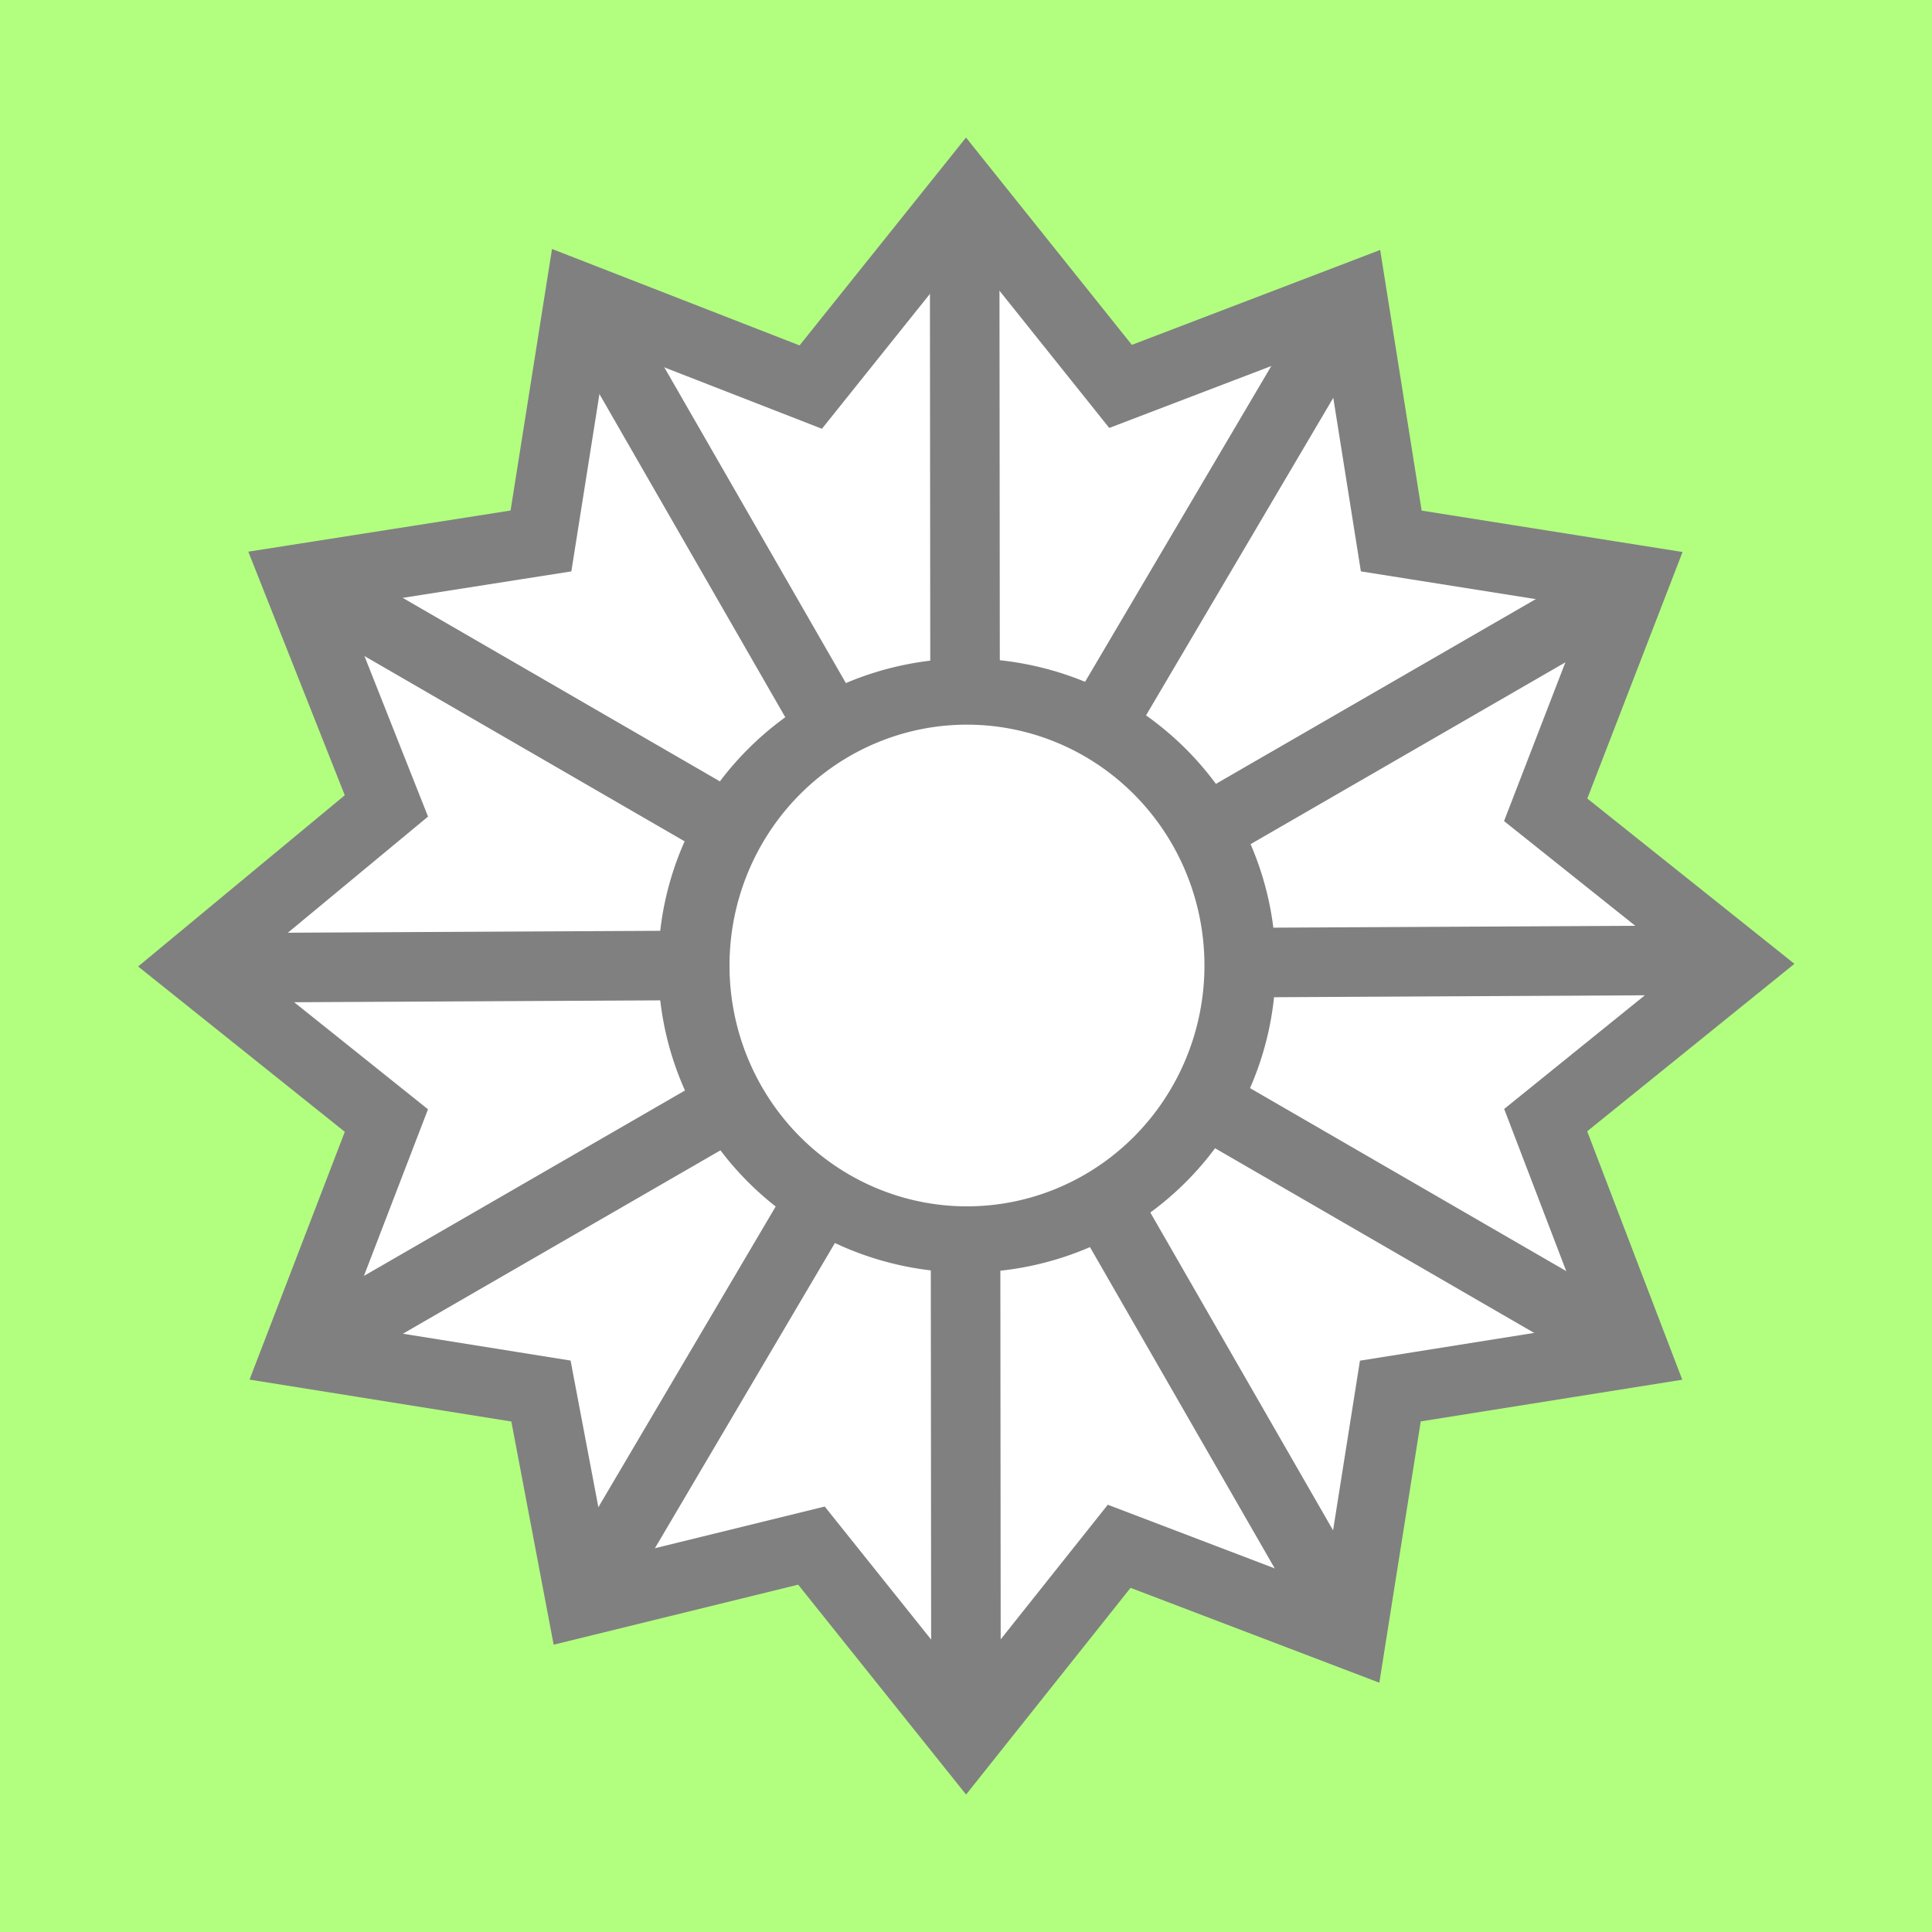
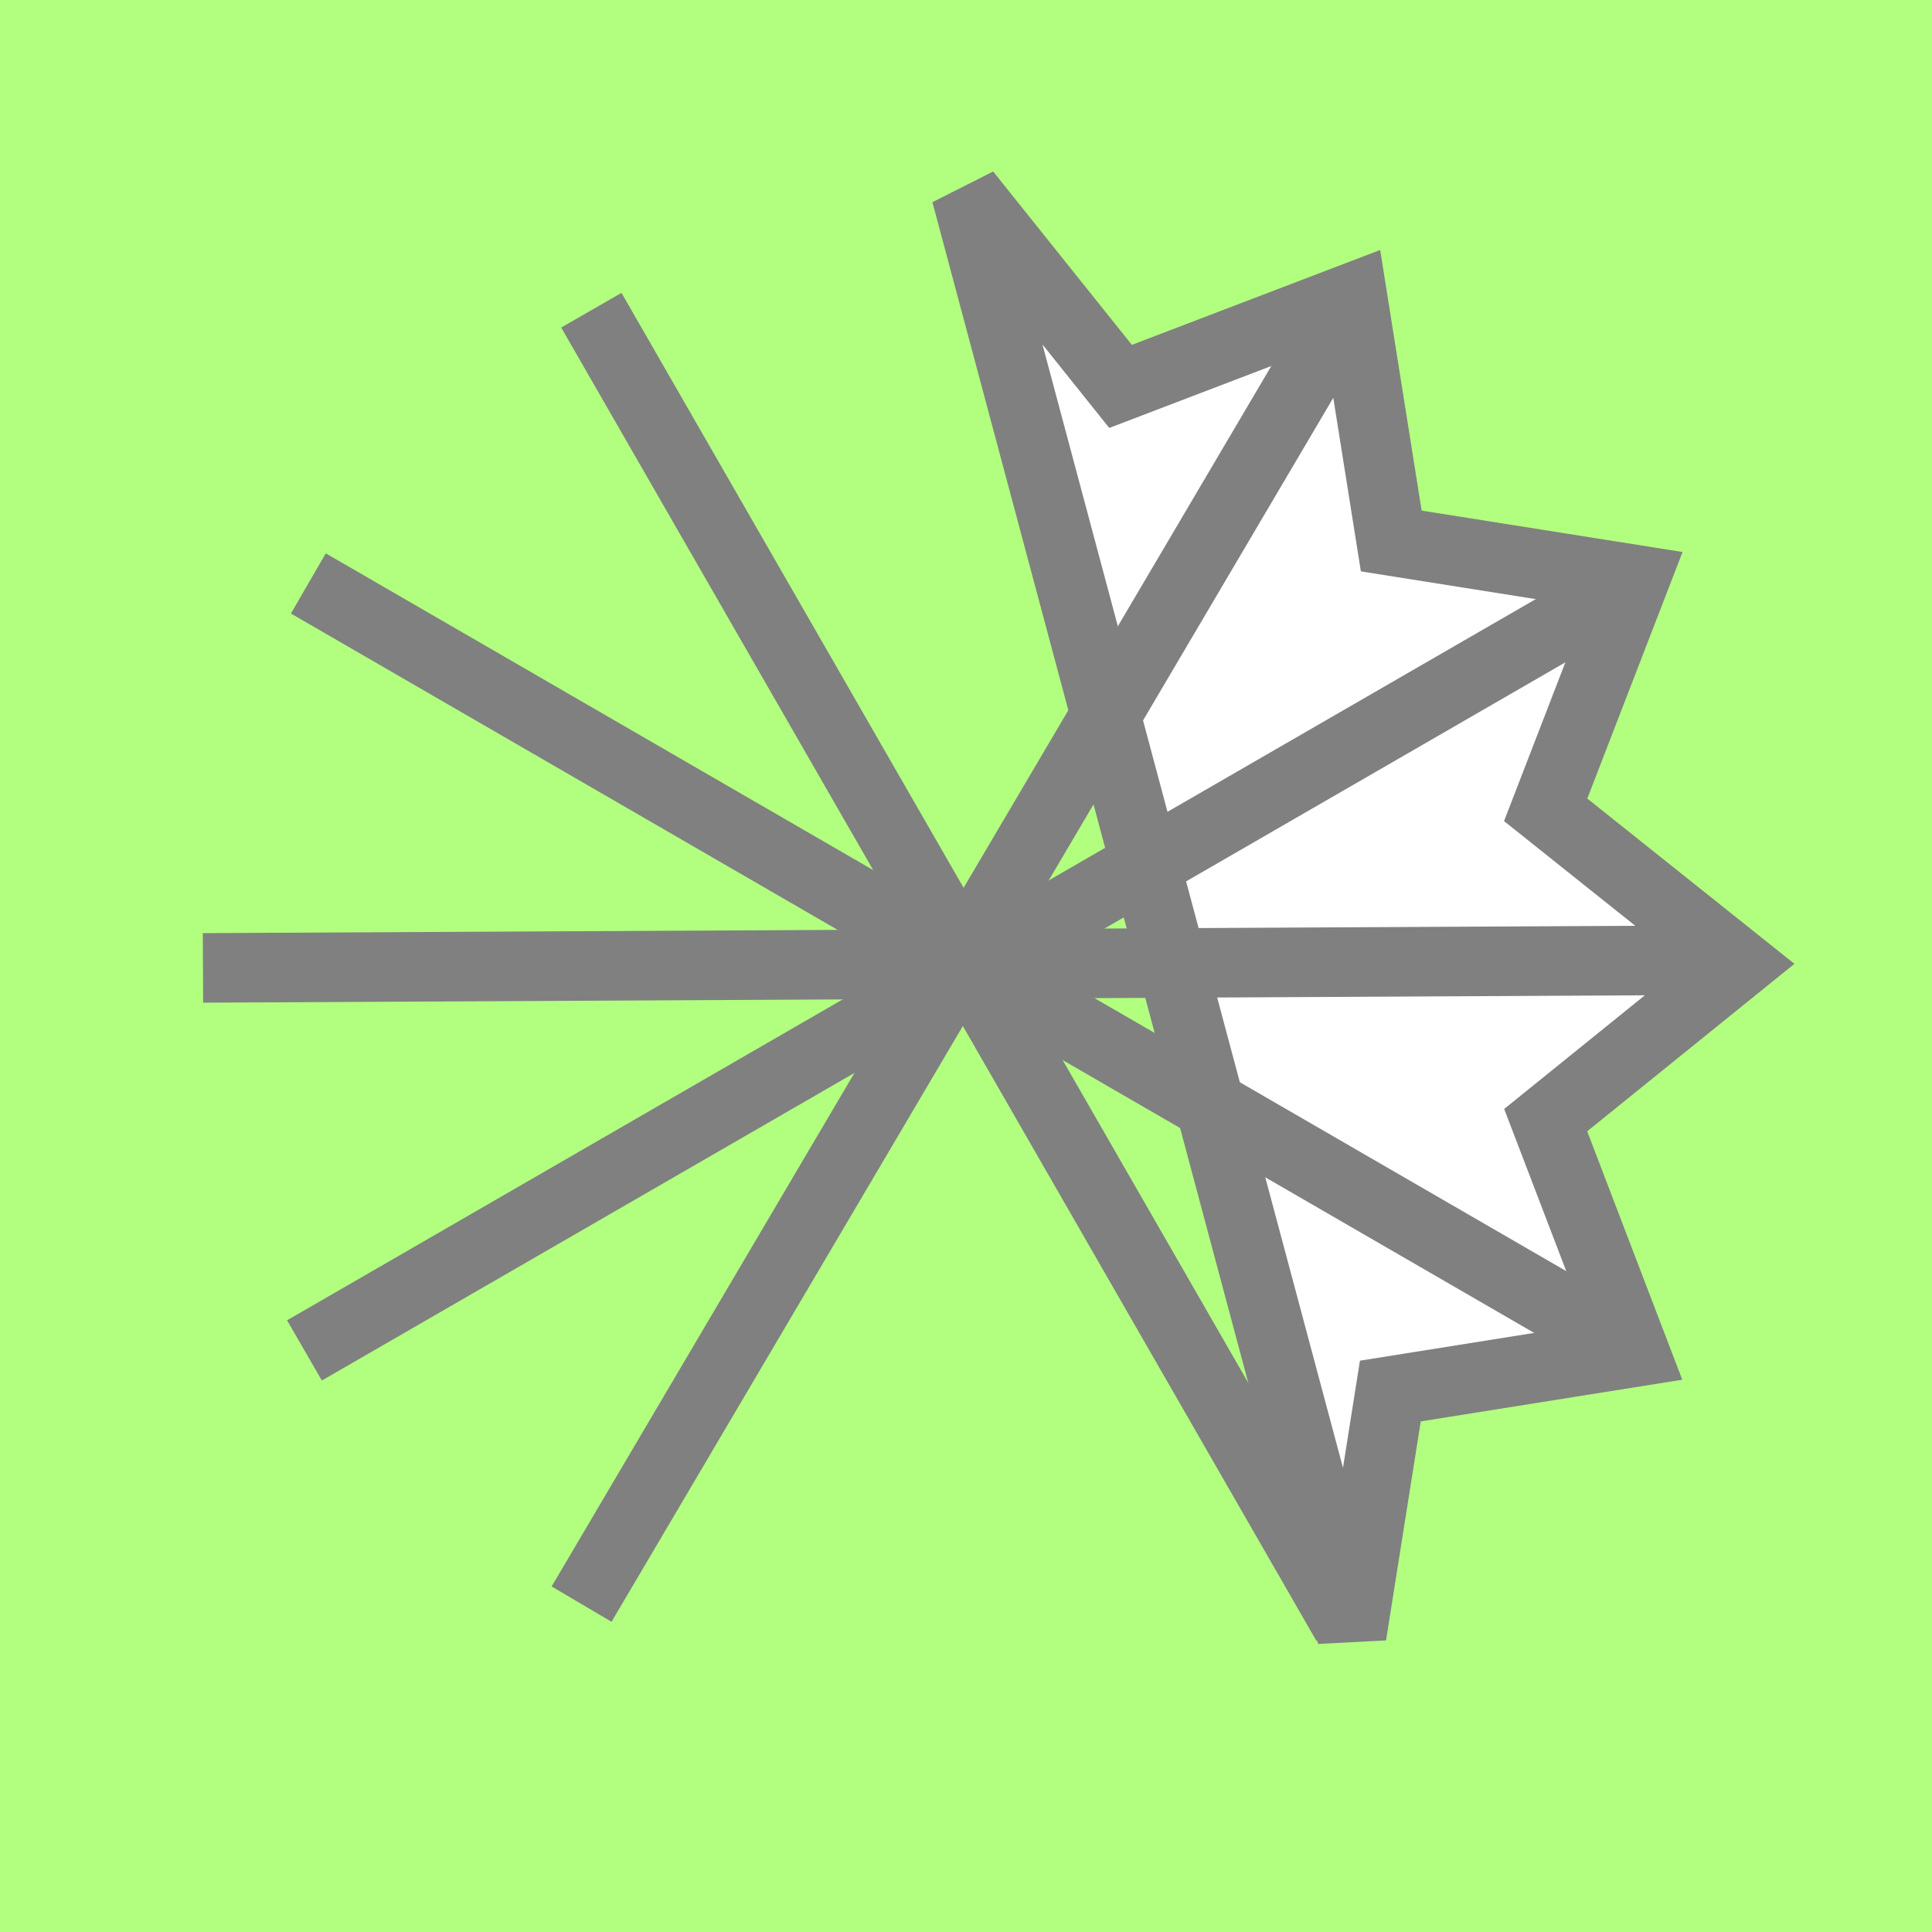
<svg xmlns="http://www.w3.org/2000/svg" xmlns:ns1="http://www.inkscape.org/namespaces/inkscape" xmlns:ns2="http://sodipodi.sourceforge.net/DTD/sodipodi-0.dtd" width="500" height="500" id="svg2" version="1.1" ns1:version="0.47 r22583" ns2:docname="Neues Dokument 1">
  <defs id="defs4">
    <ns1:perspective ns2:type="inkscape:persp3d" ns1:vp_x="0 : 526.18109 : 1" ns1:vp_y="0 : 1000 : 0" ns1:vp_z="744.09448 : 526.18109 : 1" ns1:persp3d-origin="372.04724 : 350.78739 : 1" id="perspective10" />
  </defs>
  <ns2:namedview id="base" pagecolor="#ffffff" bordercolor="#666666" borderopacity="1.0" ns1:pageopacity="0.0" ns1:pageshadow="2" ns1:zoom="0.98994949" ns1:cx="312.63288" ns1:cy="214.90474" ns1:document-units="px" ns1:current-layer="layer1" showgrid="false" ns1:window-width="1920" ns1:window-height="1009" ns1:window-x="0" ns1:window-y="25" ns1:window-maximized="1" />
  <g ns1:label="Ebene 1" ns1:groupmode="layer" id="layer1" transform="translate(0,-552.362)">
    <rect style="fill:#b2ff80;fill-opacity:1;stroke:none;stroke-width:70;stroke-miterlimit:4;stroke-opacity:1;stroke-dasharray:none" id="rect2816" width="501.429" height="500" x="-1.429" y="-5.2763642e-07" transform="translate(0,552.362)" />
-     <path style="fill:#ffffff;stroke:#808080;stroke-width:18;stroke-linecap:butt;stroke-linejoin:miter;stroke-opacity:1;stroke-miterlimit:4;stroke-dasharray:none;fill-opacity:1" d="m 250,50 40,50 60.045,-22.946 10.012,62.953 62.979,9.993 -23.015,59.581 50.003,39.901 -50.003,40.406 22.981,60.041 L 359.821,360 l -10,63.125 L 289.643,400.179 250,450 210,400 150.357,414.643 140,360 76.964,349.911 100,290 50,250 100,208.571 76.772,149.919 140,140 150,76.875 209.821,100.179 250,50 z" id="path3590" transform="translate(0,552.362)" />
-     <path style="fill:none;stroke:#808080;stroke-width:18;stroke-linecap:butt;stroke-linejoin:miter;stroke-opacity:1;stroke-miterlimit:4;stroke-dasharray:none" d="M 250,449.286 249.643,50" id="path3592" transform="translate(0,552.362)" />
+     <path style="fill:#ffffff;stroke:#808080;stroke-width:18;stroke-linecap:butt;stroke-linejoin:miter;stroke-opacity:1;stroke-miterlimit:4;stroke-dasharray:none;fill-opacity:1" d="m 250,50 40,50 60.045,-22.946 10.012,62.953 62.979,9.993 -23.015,59.581 50.003,39.901 -50.003,40.406 22.981,60.041 L 359.821,360 l -10,63.125 z" id="path3590" transform="translate(0,552.362)" />
    <path style="fill:none;stroke:#808080;stroke-width:18;stroke-linecap:butt;stroke-linejoin:miter;stroke-opacity:1;stroke-miterlimit:4;stroke-dasharray:none" d="M 350.089,76.696 150.513,415.147" id="path3594" transform="translate(0,552.362)" />
    <path style="fill:none;stroke:#808080;stroke-width:18;stroke-linecap:butt;stroke-linejoin:miter;stroke-opacity:1;stroke-miterlimit:4;stroke-dasharray:none" d="M 420.729,152.002 78.792,349.487" id="path3596" transform="translate(0,552.362)" />
    <path style="fill:none;stroke:#808080;stroke-width:18;stroke-linecap:butt;stroke-linejoin:miter;stroke-opacity:1;stroke-miterlimit:4;stroke-dasharray:none" d="m 446.993,248.472 -394.465,2.02" id="path3598" transform="translate(0,552.362)" />
    <path style="fill:none;stroke:#808080;stroke-width:18;stroke-linecap:butt;stroke-linejoin:miter;stroke-opacity:1;stroke-miterlimit:4;stroke-dasharray:none" d="M 79.802,150.992 420.223,347.972" id="path3600" transform="translate(0,552.362)" />
    <path style="fill:none;stroke:#808080;stroke-width:18;stroke-linecap:butt;stroke-linejoin:miter;stroke-opacity:1;stroke-miterlimit:4;stroke-dasharray:none" d="M 153.038,80.282 348.503,420.198" id="path3602" transform="translate(0,552.362)" />
-     <path ns2:type="arc" style="fill:#ffffff;fill-opacity:1;stroke:#808080;stroke-width:20.557;stroke-miterlimit:4;stroke-opacity:1;stroke-dasharray:none" id="path3604" ns2:cx="261.62952" ns2:cy="250.23978" ns2:rx="78.791901" ns2:ry="85.105354" d="m 340.421,250.24 a 78.792,85.105 0 1 1 -157.584,0 78.792,85.105 0 1 1 157.584,0 z" transform="matrix(0.897,0,0,0.833,15.572,593.783)" />
  </g>
</svg>